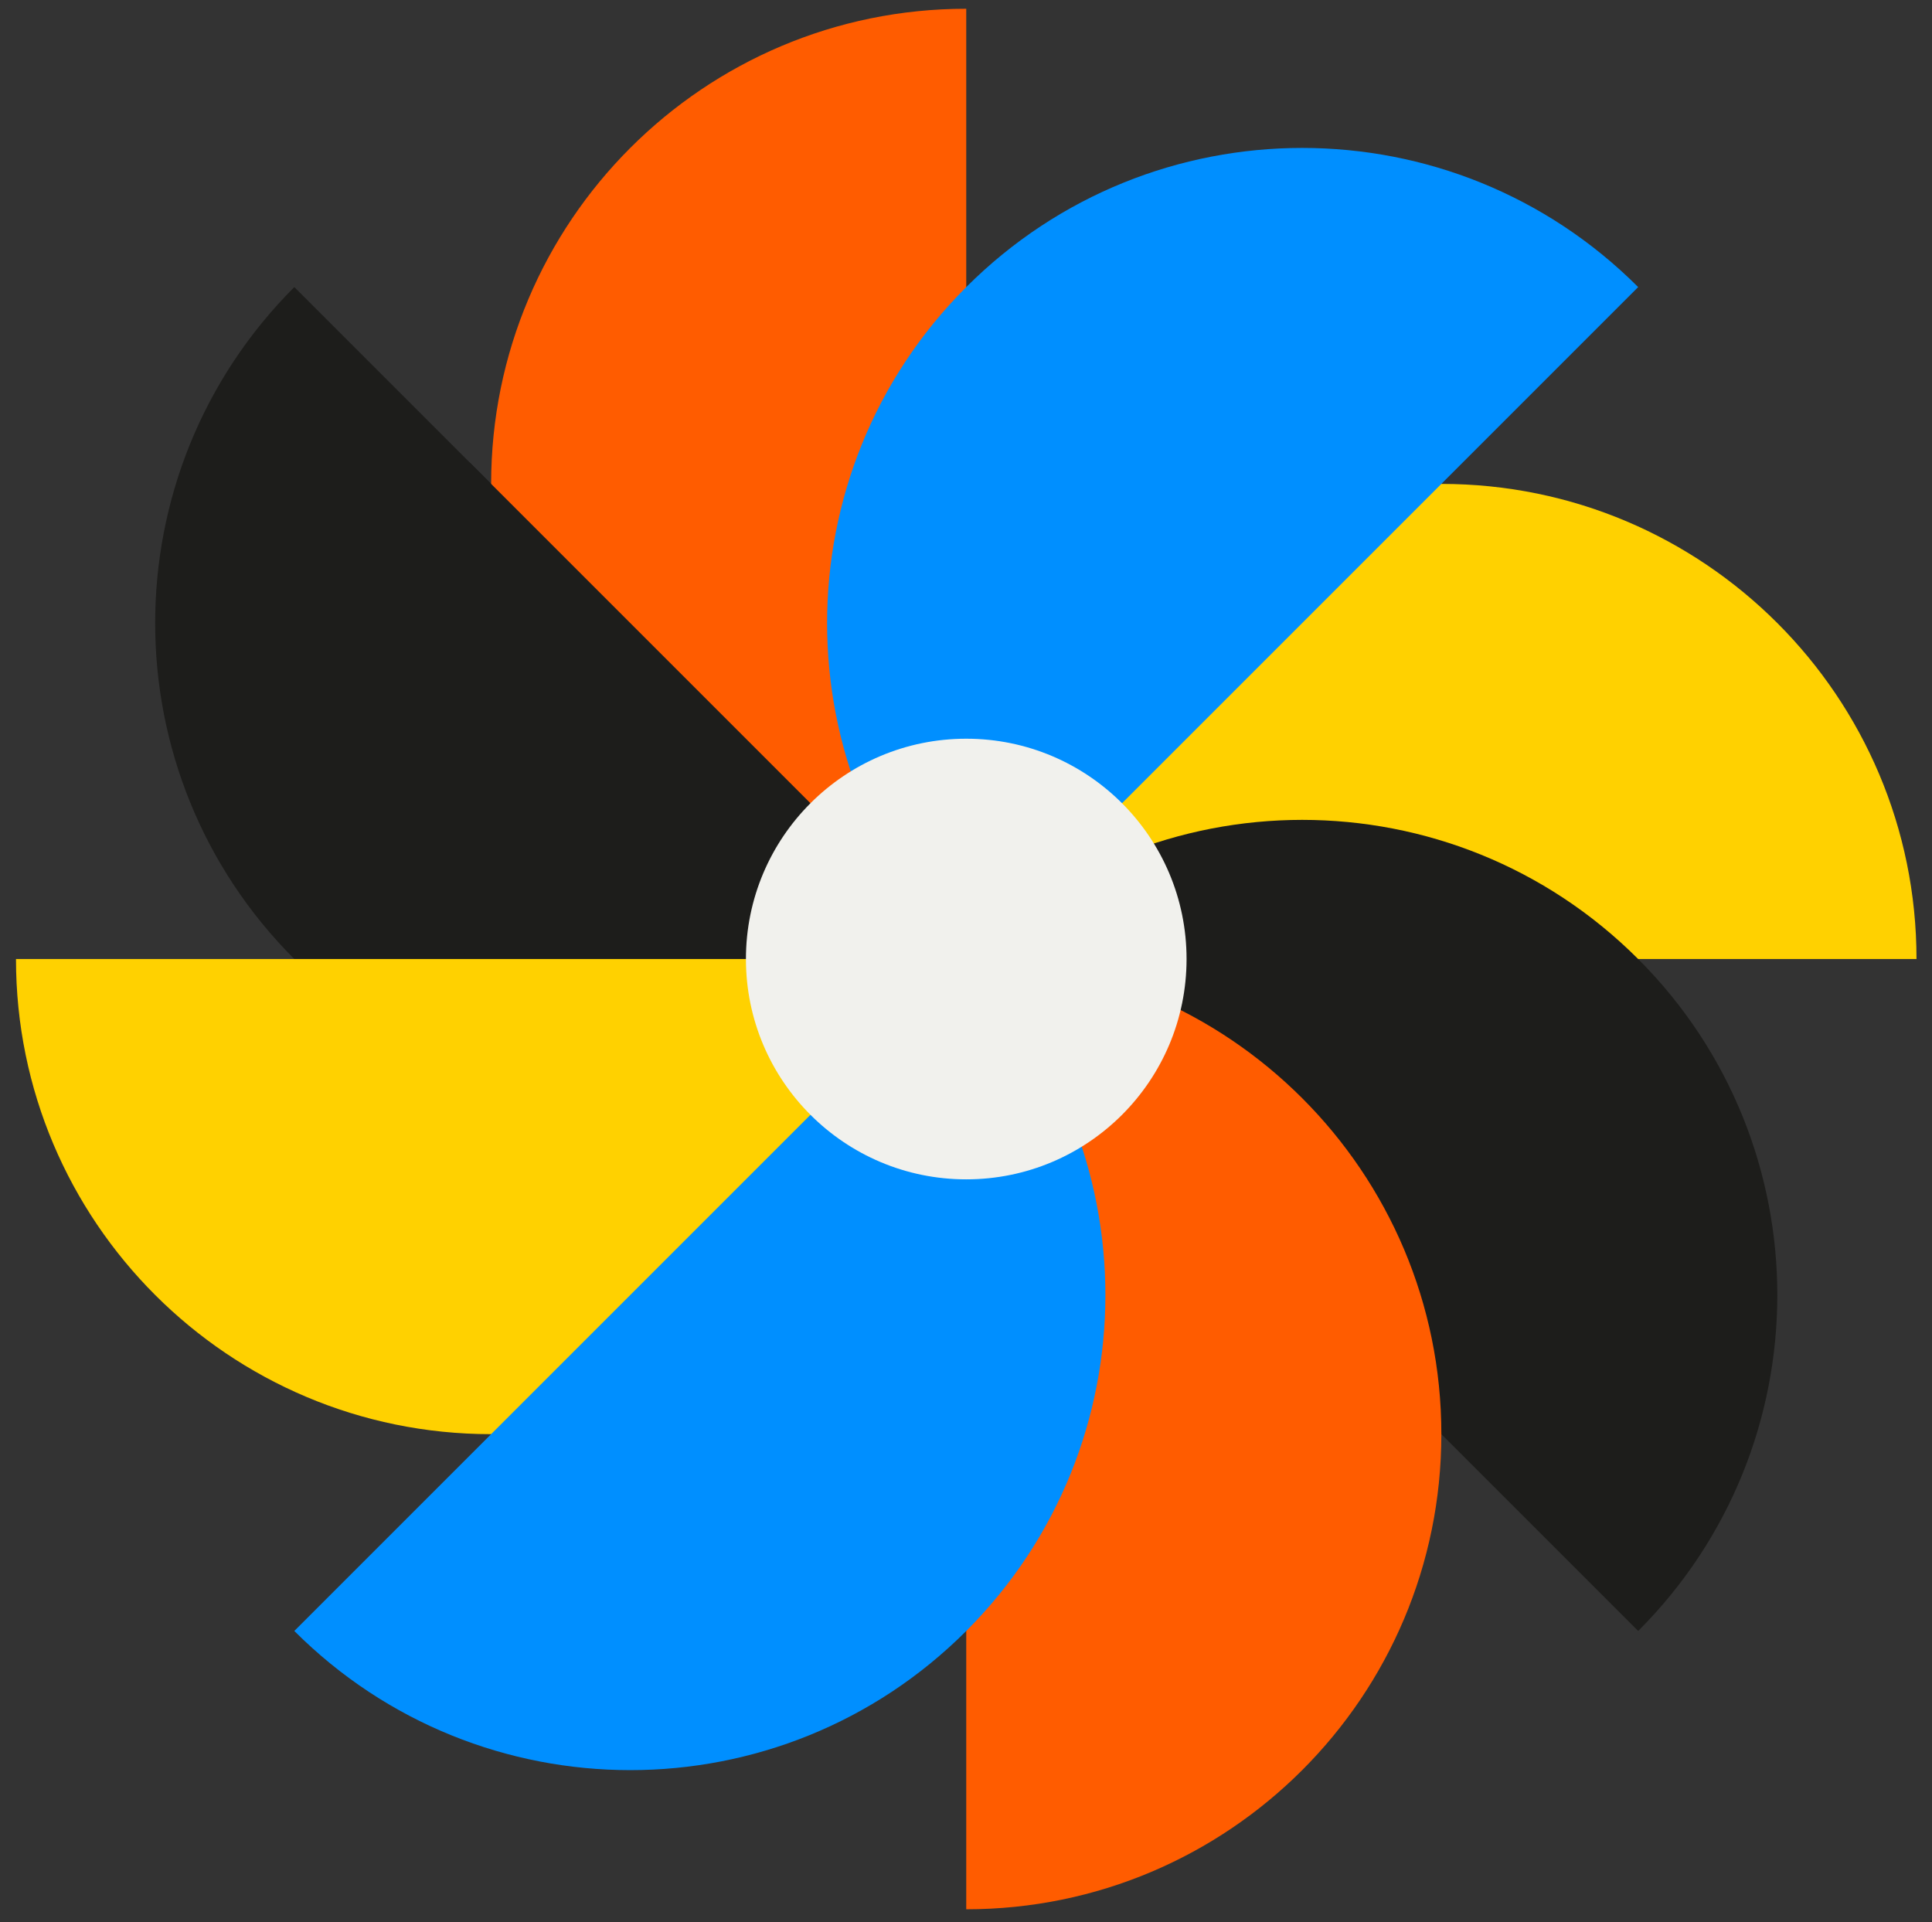
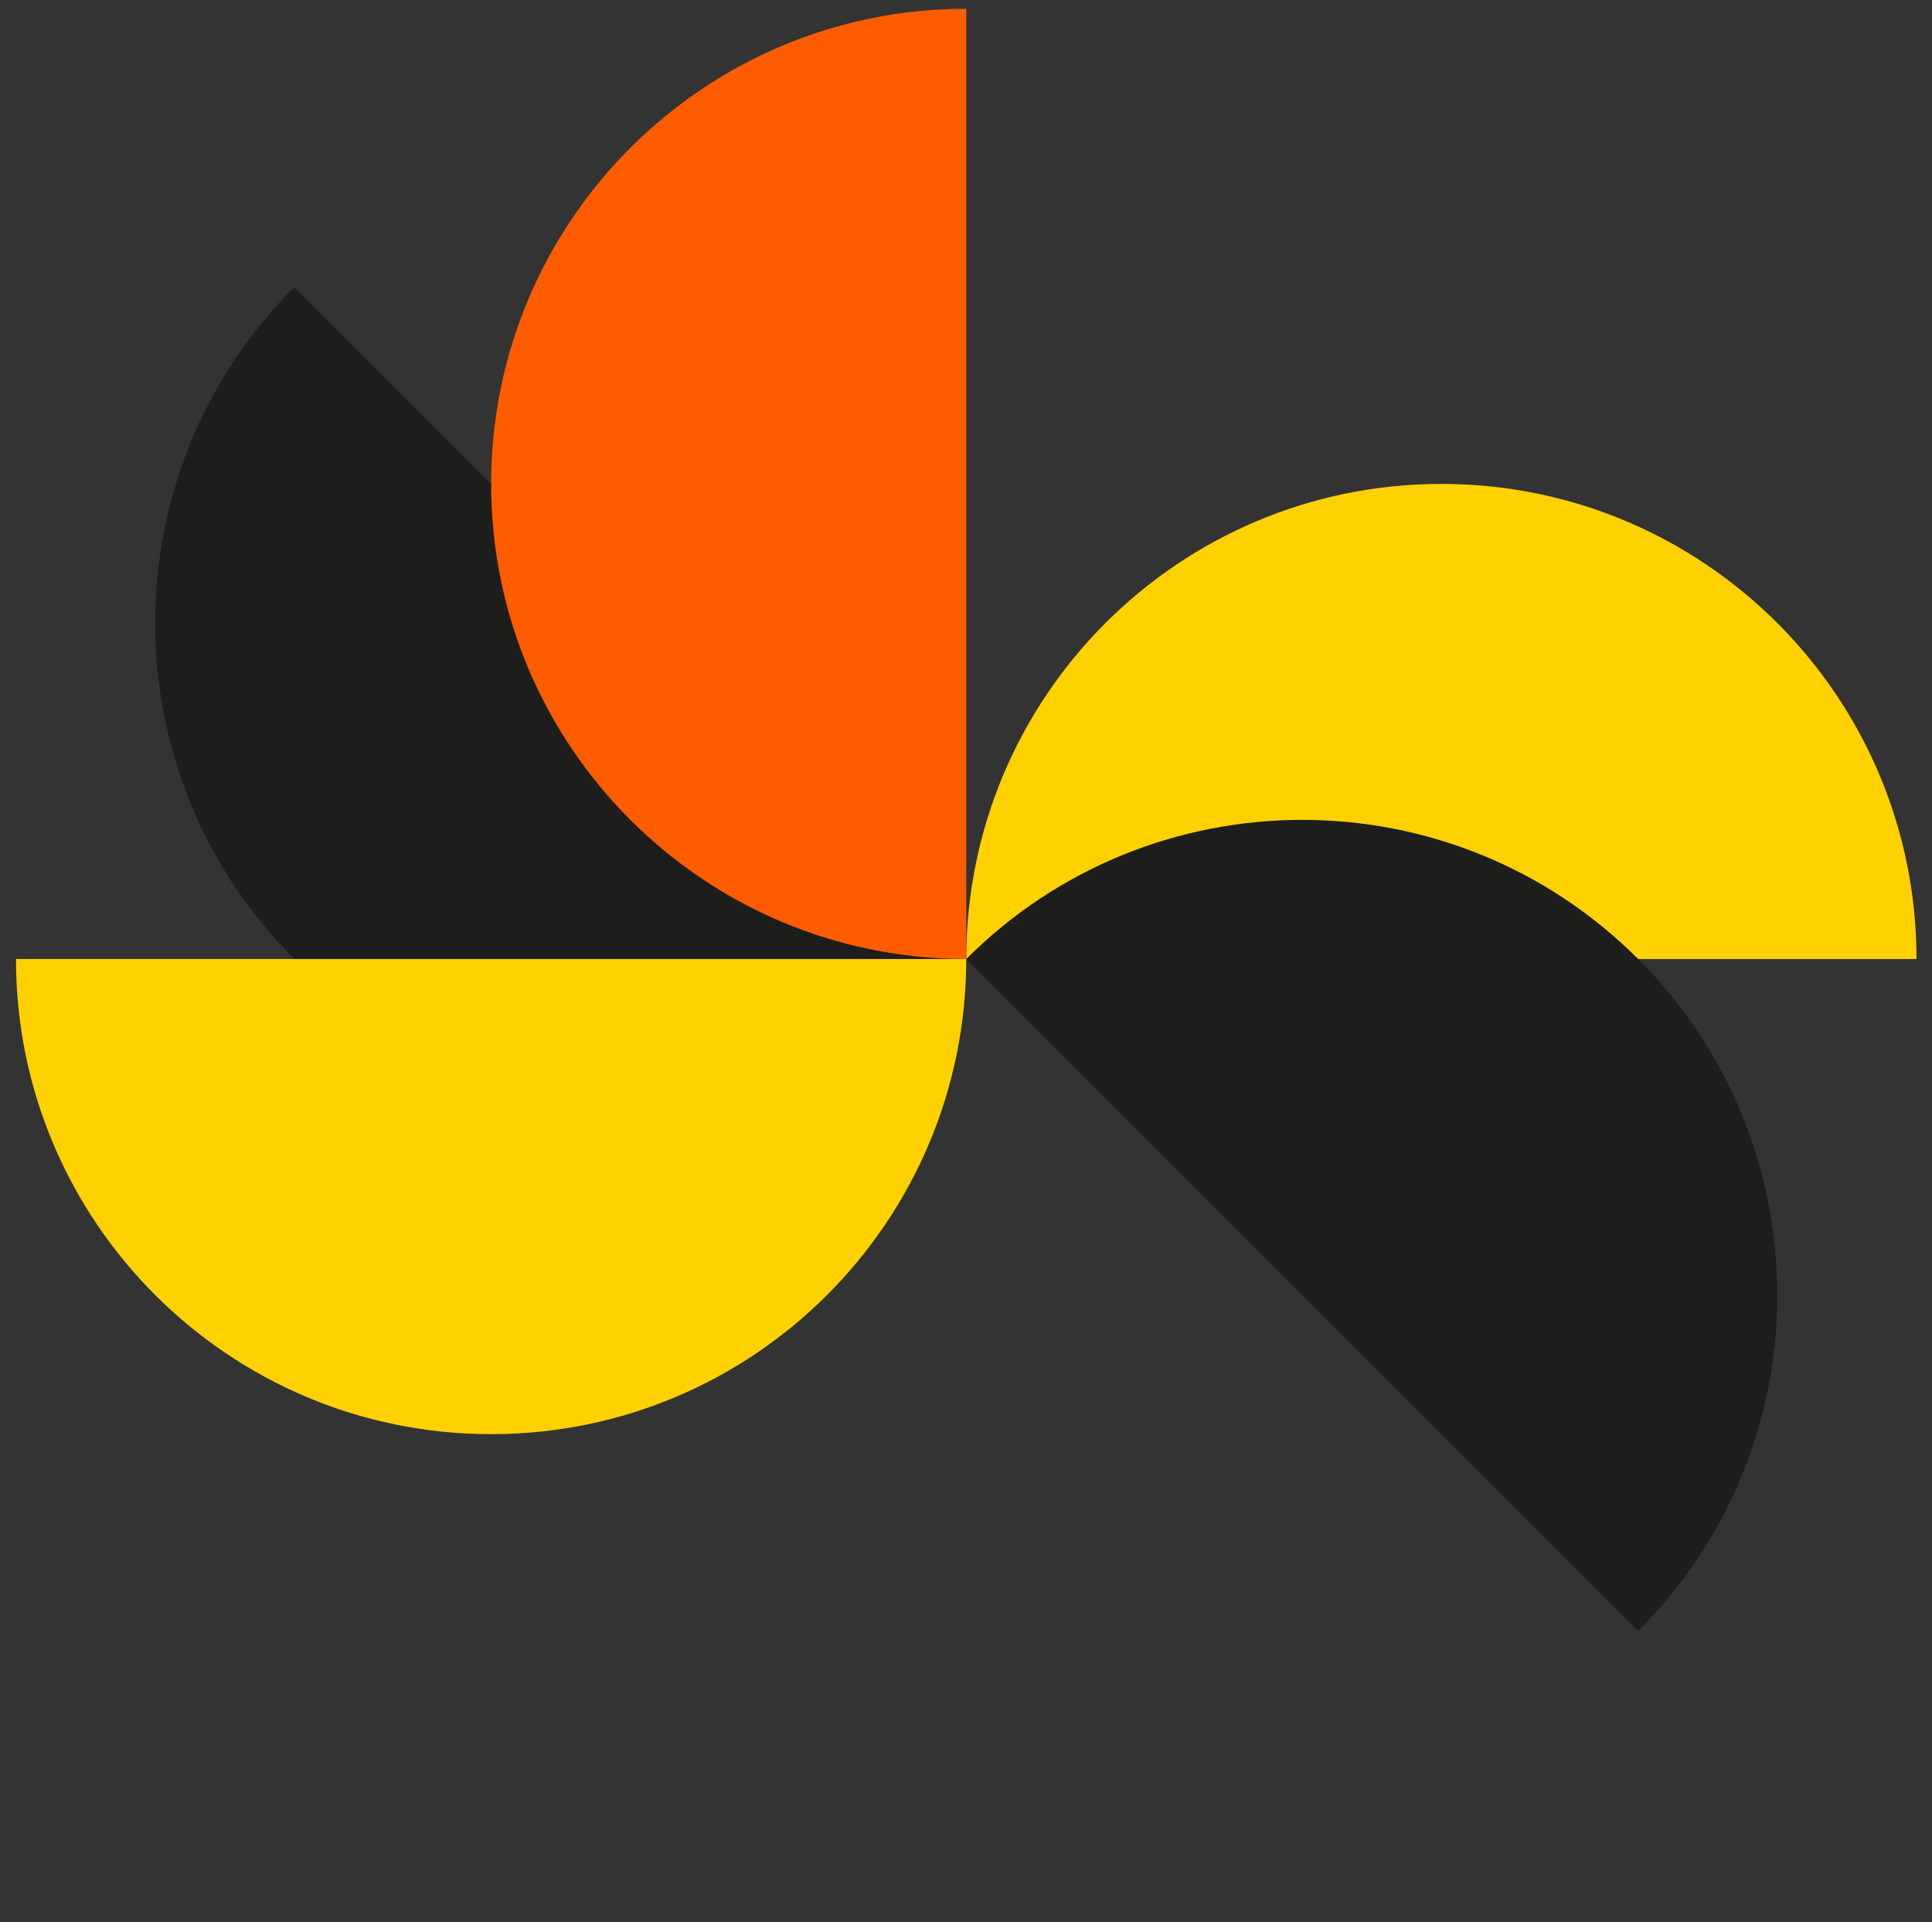
<svg xmlns="http://www.w3.org/2000/svg" id="Layer_1" version="1.1" viewBox="0 0 752.93 749.11">
  <rect x="0" y="0" width="752.93" height="749.11" fill="#333333" stroke="none" />
  <defs>
    <style>
      .st0 {
        fill: none;
      }

      .st1 {
        fill: #ffd100;
      }

      .st2 {
        fill: #1d1d1b;
      }

      .st3 {
        fill: #f1f1ed;
      }

      .st4 {
        clip-path: url(#clippath-1);
      }

      .st5 {
        clip-path: url(#clippath-2);
      }

      .st6 {
        fill: #ff5c00;
      }

      .st7 {
        fill: #008fff;
      }

      .st8 {
        clip-path: url(#clippath);
      }
    </style>
    <clipPath id="clippath">
      <rect class="st0" x="6.23" y="3.41" width="740.65" height="740.65" />
    </clipPath>
    <clipPath id="clippath-1">
      <rect class="st0" x="181.11" y="180.2" width="195.45" height="191.19" />
    </clipPath>
    <clipPath id="clippath-2">
-       <rect class="st0" x="6.23" y="3.41" width="740.65" height="740.65" />
-     </clipPath>
+       </clipPath>
  </defs>
  <g class="st8">
    <path class="st2" d="M376.56,373.74L114.7,111.88c-72.31,72.31-72.31,189.55,0,261.86,72.31,72.31,189.55,72.31,261.86,0" />
    <path class="st1" d="M376.56,373.74h370.33c0-102.26-82.9-185.16-185.16-185.16s-185.16,82.9-185.16,185.16" />
    <path class="st6" d="M376.56,373.74V3.41c-102.26,0-185.16,82.9-185.16,185.16s82.9,185.16,185.16,185.16" />
-     <path class="st7" d="M376.56,373.74L638.42,111.88c-72.31-72.31-189.55-72.31-261.86,0-72.31,72.31-72.31,189.55,0,261.86" />
    <path class="st2" d="M638.42,635.6l-261.86-261.86c72.31-72.31,189.55-72.31,261.86,0,72.31,72.31,72.31,189.55,0,261.86" />
    <path class="st1" d="M6.23,373.74h370.33c0,102.26-82.9,185.16-185.16,185.16S6.23,476,6.23,373.74" />
-     <path class="st6" d="M376.56,744.07v-370.33c102.26,0,185.16,82.9,185.16,185.16s-82.9,185.16-185.16,185.16" />
-     <path class="st7" d="M114.7,635.6l261.86-261.86c72.31,72.31,72.31,189.55,0,261.86-72.31,72.31-189.55,72.31-261.86,0" />
  </g>
  <g class="st4">
-     <path class="st2" d="M376.56,373.74L114.7,111.88c-72.31,72.31-72.31,189.55,0,261.86,72.31,72.31,189.55,72.31,261.86,0" />
-   </g>
+     </g>
  <g class="st5">
    <path class="st3" d="M376.56,459.6c47.42,0,85.86-38.44,85.86-85.86s-38.44-85.86-85.86-85.86-85.86,38.44-85.86,85.86,38.44,85.86,85.86,85.86" />
  </g>
</svg>